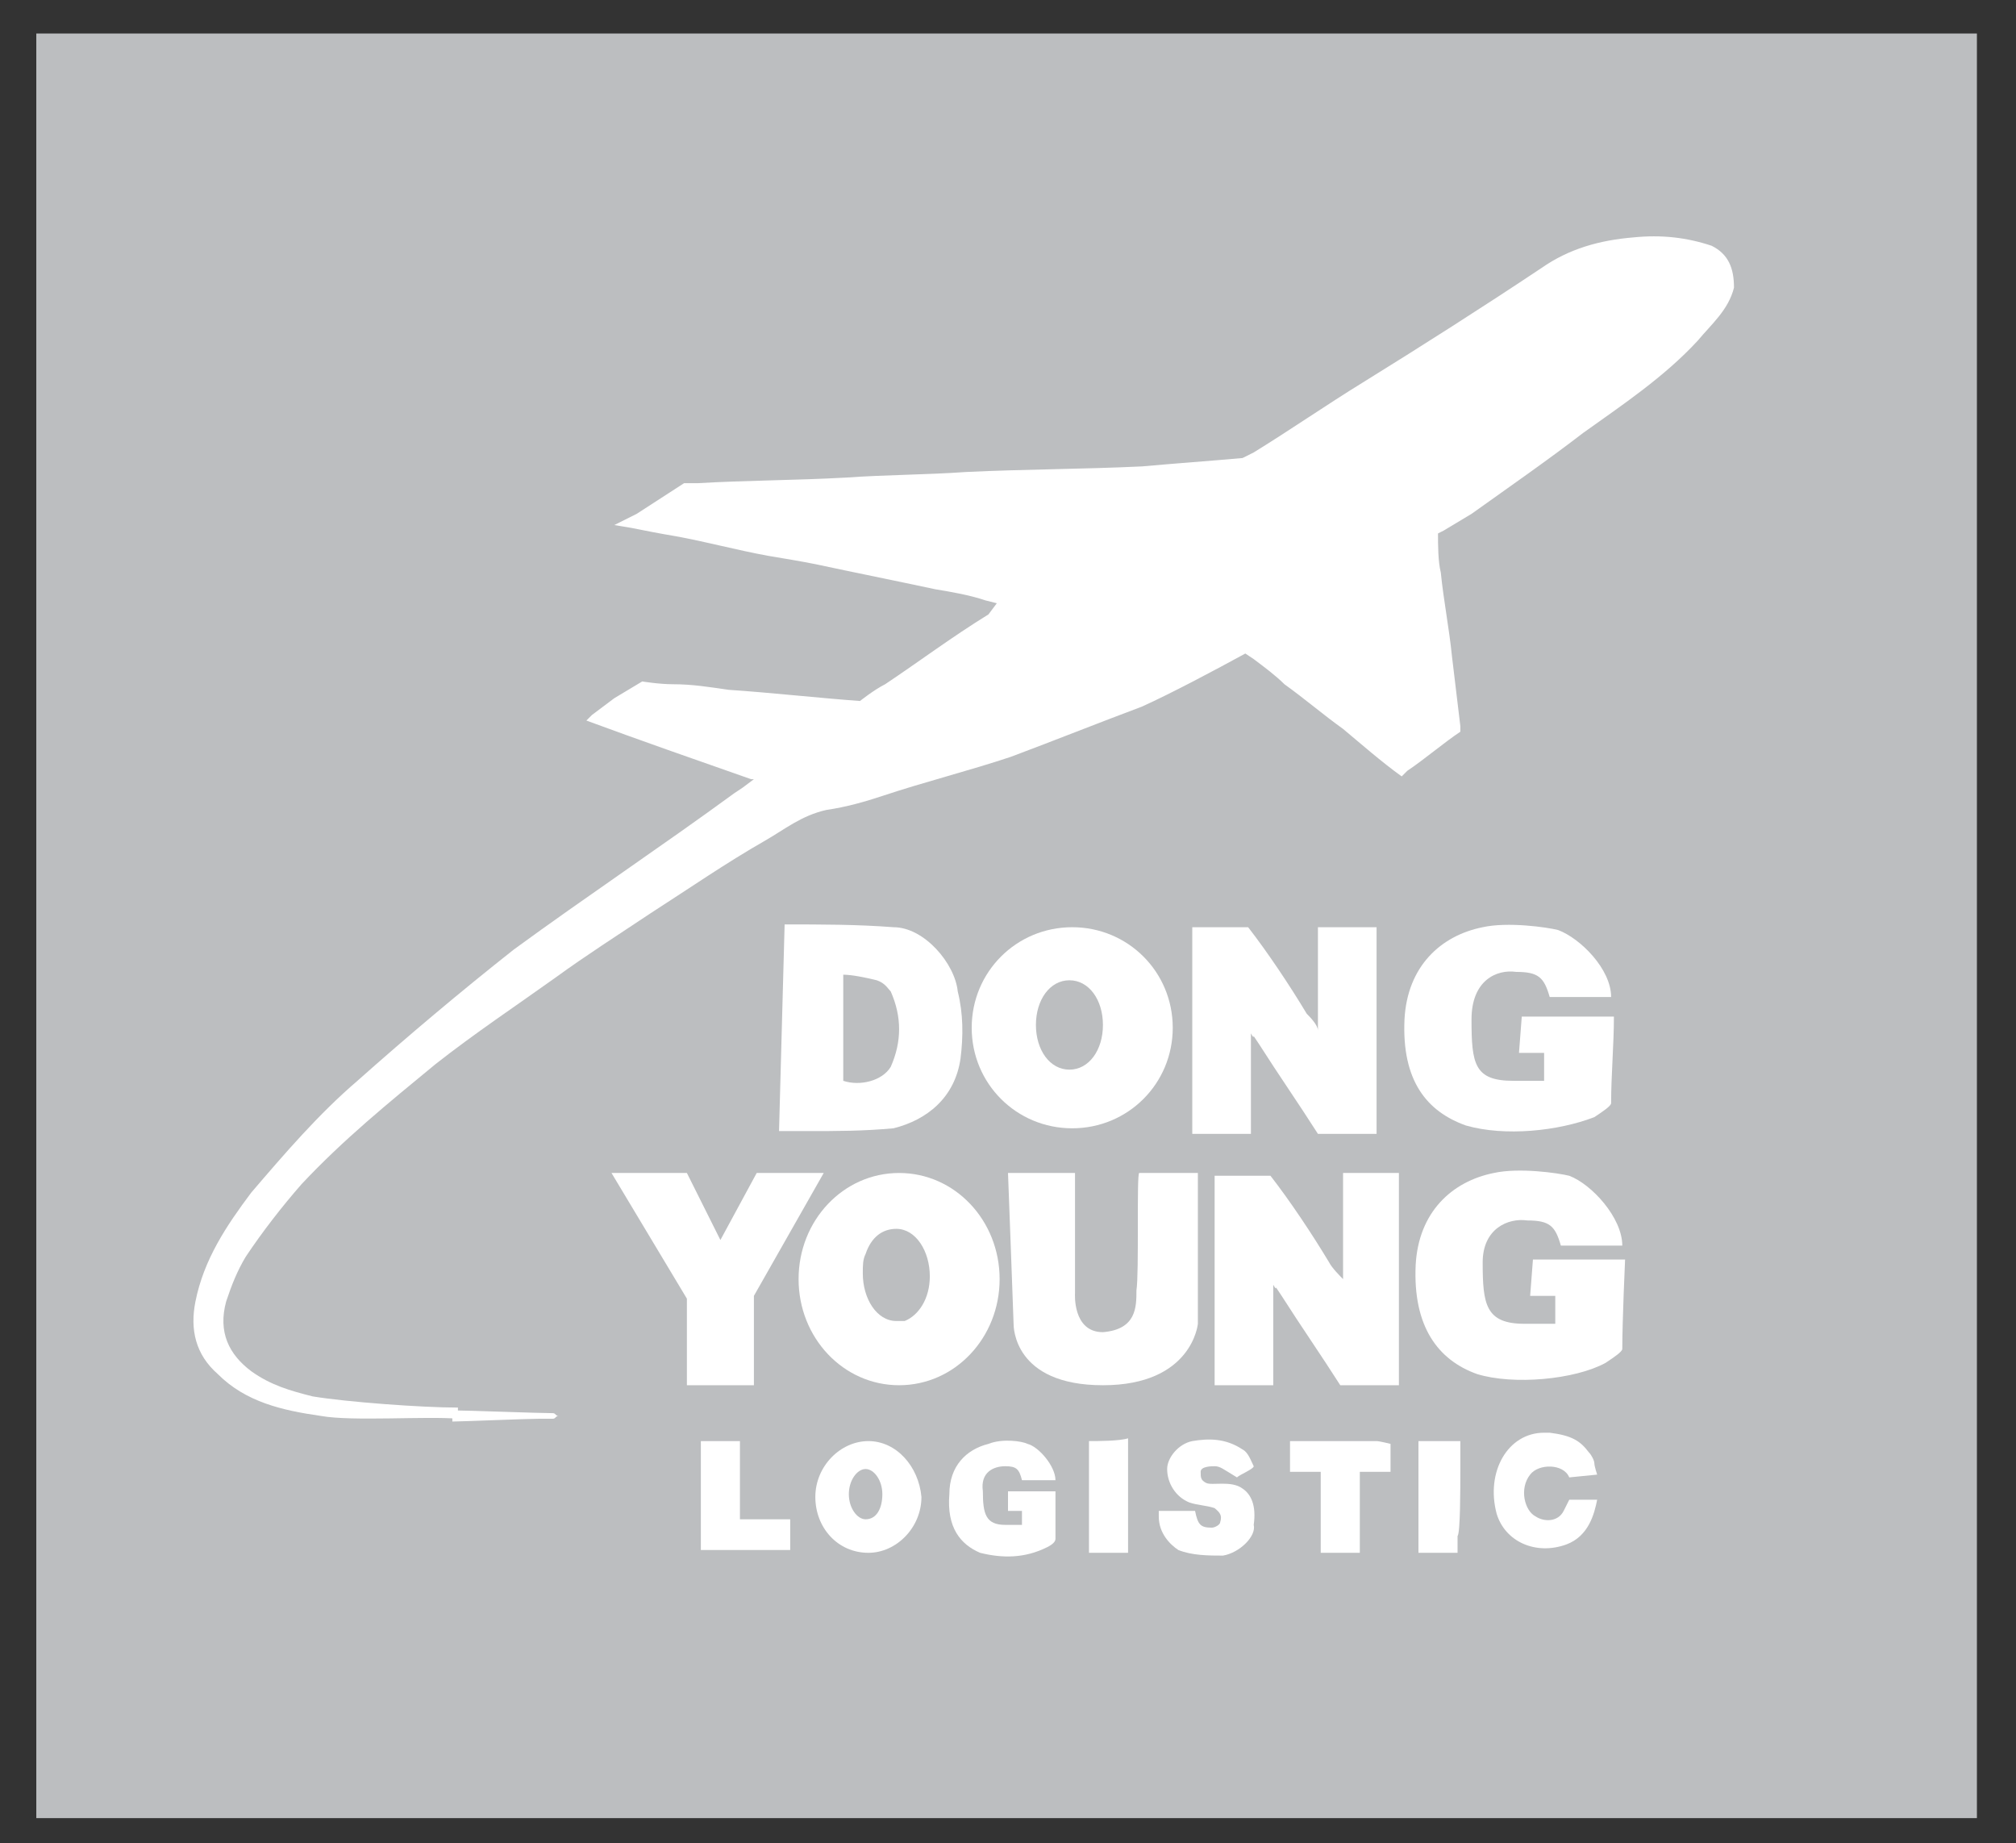
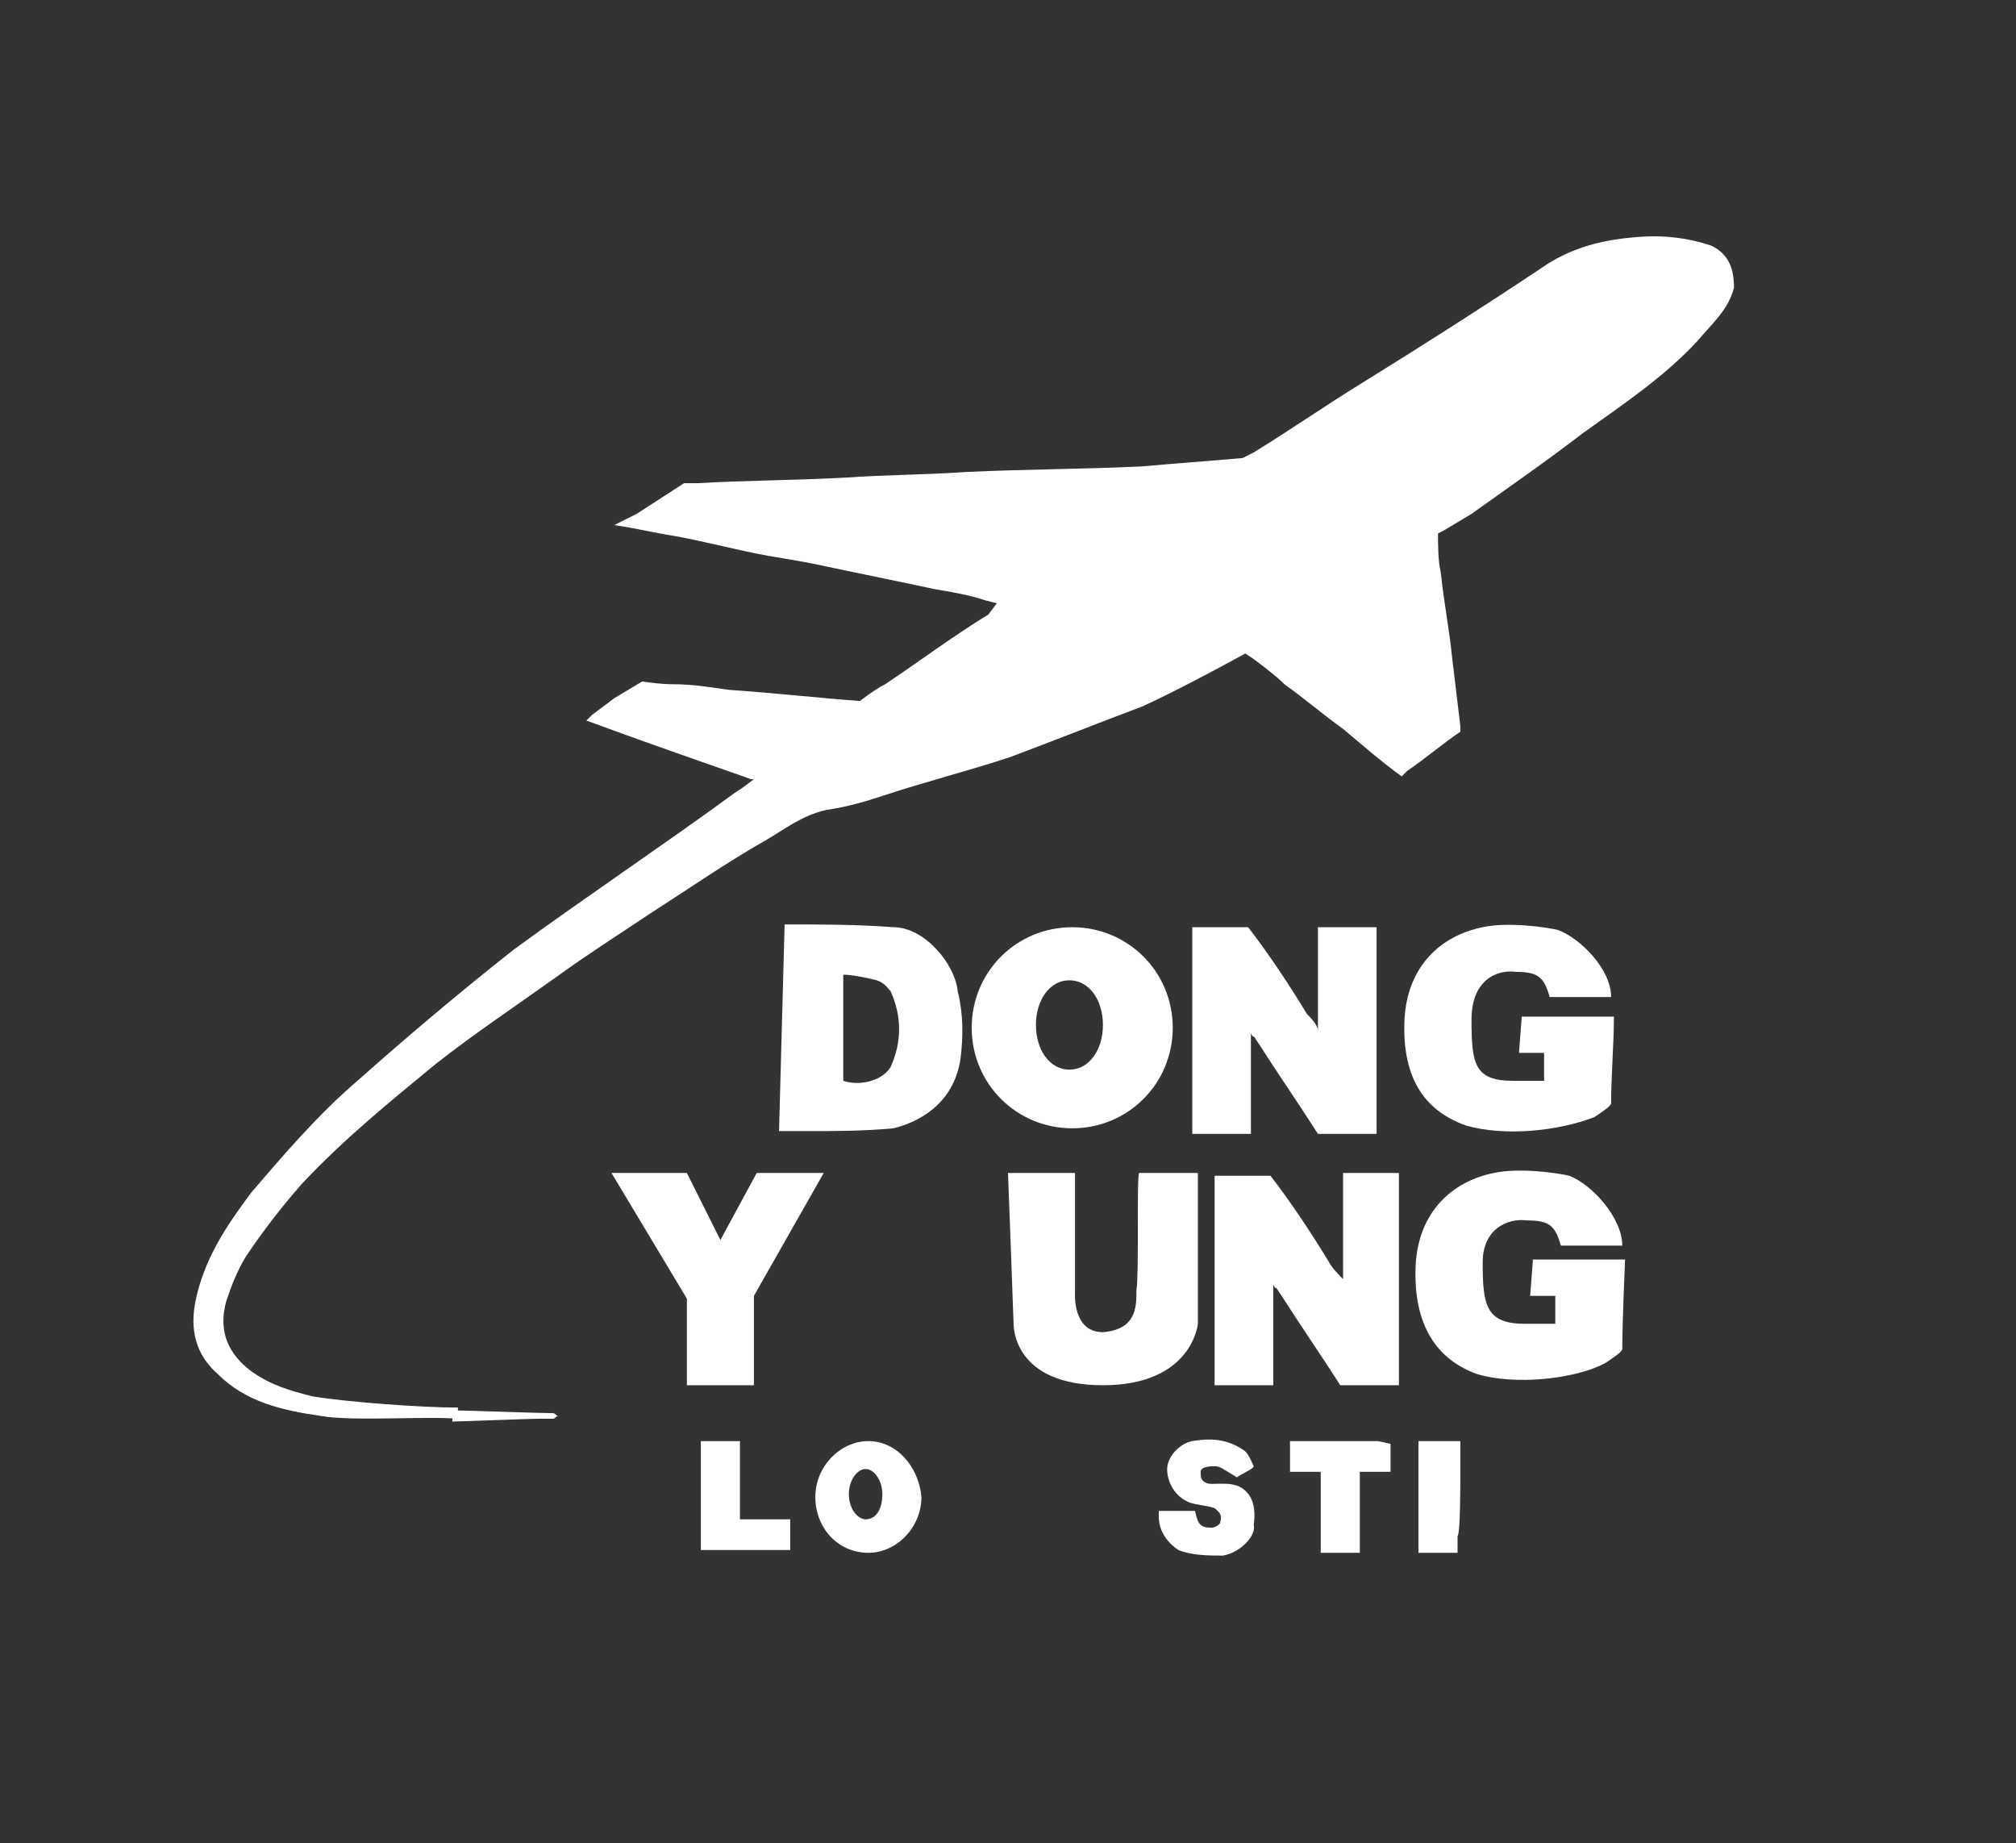
<svg xmlns="http://www.w3.org/2000/svg" version="1.1" id="Layer_1" x="0px" y="0px" viewBox="0 0 72.2 66" style="enable-background:new 0 0 72.2 66;" xml:space="preserve">
  <rect x="0" y="0" width="72.2" height="66" fill="#333333" stroke="none" />
  <style type="text/css">
	.st0{fill:#BCBEC0;}
	.st1{fill:#FFFFFF;}
</style>
-   <rect x="1.3" y="1.2" class="st0" width="69.5" height="63.9" />
  <path class="st1" d="M61.3,8.8c-0.9-0.3-1.8-0.4-2.8-0.3c-1.2,0.1-2.3,0.4-3.3,1.1c-2.1,1.4-4.3,2.8-6.4,4.1  c-1.3,0.8-2.6,1.7-3.9,2.5l-0.4,0.2c-1.1,0.1-2.5,0.2-3.6,0.3c-2.1,0.1-4.2,0.1-6.3,0.2c-1.4,0.1-2.9,0.1-4.3,0.2  c-1.8,0.1-3.6,0.1-5.3,0.2l-0.5,0l-1.7,1.1L22,18.8l0.6,0.1c0.5,0.1,1,0.2,1.6,0.3c1.1,0.2,2.2,0.5,3.3,0.7c0.6,0.1,1.2,0.2,1.7,0.3  c1.4,0.3,2.9,0.6,4.3,0.9c0.6,0.1,1.2,0.2,1.8,0.4l0.4,0.1L35.4,22c-1.3,0.8-2.5,1.7-3.7,2.5c-0.4,0.2-0.9,0.6-0.9,0.6  c-1.4-0.1-3.2-0.3-4.7-0.4c-0.7-0.1-1.3-0.2-2-0.2c-0.5,0-1.1-0.1-1.1-0.1L22,25l-0.8,0.6l-0.2,0.2c1.9,0.7,3.9,1.4,5.9,2.1l0.1,0  l-0.4,0.3l-0.3,0.2c-2.6,1.9-5.3,3.7-7.9,5.6c-1.9,1.5-3.8,3.1-5.6,4.7c-1.4,1.2-2.6,2.6-3.8,4c-0.9,1.2-1.7,2.4-2,3.9  c-0.2,1,0,1.9,0.8,2.6c1,1,2.3,1.3,3.7,1.5c1.1,0.2,3.8,0,4.9,0.1v-0.4c-1.3,0-4-0.2-5.2-0.4c-0.8-0.2-1.5-0.4-2.2-0.9  c-0.8-0.6-1.2-1.4-0.9-2.5c0.2-0.6,0.4-1.1,0.7-1.6c0.6-0.9,1.3-1.8,2-2.6c1.5-1.6,3.1-2.9,4.8-4.3c1.4-1.1,2.9-2.1,4.3-3.1  c1.1-0.8,2.2-1.5,3.4-2.3c1.4-0.9,2.7-1.8,4.1-2.6c0.7-0.4,1.3-0.9,2.2-1.1c0.7-0.1,1.4-0.3,2-0.5c1.5-0.5,3.1-0.9,4.6-1.4  c1.6-0.6,3.1-1.2,4.7-1.8c1.1-0.5,2.6-1.3,3.7-1.9l0.3,0.2c0.4,0.3,0.8,0.6,1.1,0.9c0.7,0.5,1.4,1.1,2.1,1.6  c0.6,0.5,1.4,1.2,2.1,1.7l0.2-0.2c0.6-0.4,1.3-1,1.9-1.4l0-0.2c-0.1-0.8-0.2-1.7-0.3-2.5c-0.1-1-0.3-2-0.4-3c-0.1-0.4-0.1-1-0.1-1.4  l0.2-0.1l1-0.6c1.4-1,2.7-1.9,4-2.9c1.4-1,2.9-2,4.1-3.3c0.5-0.6,1.1-1.1,1.3-1.9C62.1,9.6,61.9,9.1,61.3,8.8z" />
  <path class="st1" d="M46.8,36.3c-0.6-1-1.4-2.2-2.1-3.1l-0.4,0c0,0-0.7,0-1.1,0l-0.5,0c0,0.5,0,0.9,0,1.3c0,0.9,0,1.8,0,2.7l0,3.4  l2.1,0l0-0.3c0-0.9,0-1.8,0-2.7c0-0.1,0-0.6,0-0.6s0.1,0.2,0.1,0.1c0,0,0.2,0.3,0.2,0.3c0.7,1.1,1.4,2.1,2.1,3.2l0.2,0l1.9,0l0-0.2  l0-0.7c0-2,0-4.1,0-6.1v-0.4h-1.8h-0.3c0,0.9,0,2.1,0,3c0,0.2,0,0.7,0,0.7C47.2,36.7,46.9,36.4,46.8,36.3z" />
  <path class="st1" d="M32,40.4c1.2-0.3,2.2-1.1,2.4-2.5c0.1-0.8,0.1-1.6-0.1-2.4c-0.1-1-1.2-2.3-2.3-2.3c-1.3-0.1-2.6-0.1-3.9-0.1  l-0.2,7.4l0.3,0l0.7,0C30,40.5,30.9,40.5,32,40.4z M30.2,34.9c0.3,0,0.8,0.1,1.2,0.2c0.3,0.1,0.4,0.3,0.5,0.4c0.4,0.9,0.4,1.8,0,2.7  c-0.3,0.5-1.1,0.7-1.7,0.5L30.2,34.9z" />
-   <path class="st1" d="M36,52.5c0.4,0,0.5,0.1,0.6,0.5l1.2,0c0-0.5-0.6-1.2-1-1.3c-0.2-0.1-0.9-0.2-1.4,0c-0.8,0.2-1.4,0.8-1.4,1.8  c-0.1,1.2,0.4,1.8,1.1,2.1c0.8,0.2,1.6,0.2,2.4-0.2c0.2-0.1,0.3-0.2,0.3-0.3l0-1.7l-1.7,0l0,0.7h0.5l0,0.3l0,0.2c0,0-0.4,0-0.6,0  c-0.7,0-0.8-0.4-0.8-1.2C35.1,52.7,35.6,52.5,36,52.5z" />
  <path class="st1" d="M44.5,53.3c-0.4-0.3-1.1-0.1-1.3-0.2c-0.2-0.1-0.2-0.2-0.2-0.4c0-0.2,0.4-0.2,0.5-0.2c0.2,0,0.3,0.1,0.8,0.4  c0.1-0.1,0.6-0.3,0.6-0.4c-0.1-0.2-0.2-0.5-0.4-0.6c-0.6-0.4-1.2-0.4-1.8-0.3c-0.5,0.1-0.9,0.6-0.9,1c0,0.5,0.3,1,0.8,1.2  c0.3,0.1,0.6,0.1,0.9,0.2c0.1,0.1,0.3,0.2,0.2,0.5c0,0.1-0.2,0.2-0.3,0.2c-0.4,0-0.5-0.1-0.6-0.6c-0.4,0-1.3,0-1.3,0l0,0.2  c0,0.6,0.4,1,0.7,1.2c0.5,0.2,1.1,0.2,1.6,0.2c0.6-0.1,1.2-0.7,1.1-1.1C45,53.9,44.8,53.5,44.5,53.3z" />
  <path class="st1" d="M49.3,51.6c-0.8,0-1.6,0-2.3,0c-0.4,0-0.8,0-0.8,0l0,1.1l0.8,0l0.3,0l0,2.9l1,0l0.4,0l0-2.9l0.6,0  c0.3,0,0.5,0,0.5,0s0-0.4,0-0.6c0-0.2,0-0.4,0-0.4S49.4,51.6,49.3,51.6z" />
  <path class="st1" d="M26.5,54.4l0-2.8h-1.4c0,1.2,0,2.4,0,3.5c0,0.3,0,0.4,0,0.4l2.7,0l0.5,0l0-1.1L26.5,54.4z" />
-   <path class="st1" d="M39,51.6l0,3.9v0.1l1.4,0l0-0.6c0-0.1,0-0.2,0-0.4c0-0.9,0-1.8,0-2.7v-0.4C40.1,51.6,39.3,51.6,39,51.6z" />
-   <path class="st1" d="M16.2,50.9C16.2,50.9,16.2,50.9,16.2,50.9L16.2,50.9c0.3,0,2.7-0.1,3.1-0.1c0,0,0,0,0,0c0.2,0,0.3,0,0.5,0  c0.1,0,0.1-0.1,0.2-0.1c-0.1,0-0.1-0.1-0.2-0.1c-0.5,0-3.1-0.1-3.6-0.1v0c0,0,0,0,0,0V50.9z" />
+   <path class="st1" d="M16.2,50.9C16.2,50.9,16.2,50.9,16.2,50.9L16.2,50.9c0.3,0,2.7-0.1,3.1-0.1c0,0,0,0,0,0c0.2,0,0.3,0,0.5,0  c0.1,0,0.1-0.1,0.2-0.1c-0.1,0-0.1-0.1-0.2-0.1c-0.5,0-3.1-0.1-3.6-0.1v0c0,0,0,0,0,0V50.9" />
  <path class="st1" d="M16.2,50.9v-0.4c0,0,0,0,0,0L16.2,50.9C16.2,50.9,16.2,50.9,16.2,50.9z" />
  <path class="st1" d="M31.1,51.6c-1,0-1.9,0.9-1.9,2c0,1.1,0.8,2,1.9,2c1,0,1.9-0.9,1.9-2C32.9,52.5,32.1,51.6,31.1,51.6z M31,54.4  c-0.3,0-0.6-0.4-0.6-0.9c0-0.5,0.3-0.9,0.6-0.9c0.3,0,0.6,0.4,0.6,0.9C31.6,54,31.4,54.4,31,54.4z M32.3,53.7  C32.3,53.7,32.3,53.6,32.3,53.7C32.3,53.6,32.3,53.6,32.3,53.7C32.3,53.6,32.3,53.6,32.3,53.7C32.3,53.6,32.3,53.7,32.3,53.7z" />
  <path class="st1" d="M32.3,53.6C32.3,53.6,32.3,53.7,32.3,53.6C32.3,53.7,32.3,53.6,32.3,53.6C32.3,53.6,32.3,53.6,32.3,53.6  C32.3,53.6,32.3,53.6,32.3,53.6z" />
  <path class="st1" d="M48.1,42c0,0.9,0,2.1,0,3.1c0,0.2,0,0.7,0,0.7c-0.1-0.1-0.4-0.4-0.5-0.6c-0.6-1-1.4-2.2-2.1-3.1l-0.4,0  c0,0-0.7,0-1.1,0l-0.5,0c0,0.5,0,0.9,0,1.4c0,0.9,0,1.8,0,2.7l0,3.4l2.1,0l0-0.3c0-0.9,0-1.8,0-2.7c0-0.1,0-0.6,0-0.6  s0.1,0.2,0.1,0.1c0,0,0.2,0.3,0.2,0.3c0.7,1.1,1.4,2.1,2.1,3.2l0.2,0l1.9,0l0-0.2l0-0.7c0-2,0-4.1,0-6.1V42h-1.8H48.1z" />
  <polygon class="st1" points="27,49.6 27,46.4 29.5,42 27.1,42 25.8,44.4 24.6,42 21.9,42 24.6,46.5 24.6,49.6 " />
  <path class="st1" d="M40.7,46.2c0,0.6,0,1.4-1.2,1.5c-1.1,0-1-1.4-1-1.4l0-4.3h-2.4c0,0,0.2,5.3,0.2,5.4c0,0.1,0,2.2,3.2,2.2  c3.2,0,3.4-2.2,3.4-2.2L42.9,42h-2.1C40.7,42,40.8,45.6,40.7,46.2z" />
-   <path class="st1" d="M32.2,42c-2,0-3.6,1.7-3.6,3.8c0,2.1,1.6,3.8,3.6,3.8c2,0,3.6-1.7,3.6-3.8C35.8,43.7,34.2,42,32.2,42z   M32.1,47.3c-0.7,0-1.2-0.8-1.2-1.7c0-0.3,0-0.5,0.1-0.7c0.2-0.6,0.6-0.9,1.1-0.9c0.7,0,1.2,0.8,1.2,1.7c0,0.8-0.4,1.4-0.9,1.6  C32.4,47.3,32.3,47.3,32.1,47.3z" />
  <path class="st1" d="M38.4,33.2c-2,0-3.6,1.6-3.6,3.6c0,2,1.6,3.6,3.6,3.6c2,0,3.6-1.6,3.6-3.6C42,34.8,40.4,33.2,38.4,33.2z   M38.3,38.3c-0.7,0-1.2-0.7-1.2-1.6s0.5-1.6,1.2-1.6s1.2,0.7,1.2,1.6S39,38.3,38.3,38.3z" />
  <path class="st1" d="M52.3,52.6c0-1.1,0-1,0-1c0,0-1.5,0-1.5,0v4c0,0,0.9,0,0.9,0c0,0,0.5,0,0.5,0l0-0.6  C52.3,54.9,52.3,53.3,52.3,52.6z" />
  <path class="st1" d="M54.3,34.8c0.8,0,1,0.2,1.2,0.9l2.2,0c0-1-1.1-2.1-1.9-2.4c-0.4-0.1-1.8-0.3-2.7-0.1c-1.5,0.3-2.7,1.4-2.8,3.3  c-0.1,2.2,0.8,3.3,2.2,3.8c1.4,0.4,3.3,0.2,4.6-0.3c0.3-0.2,0.6-0.4,0.6-0.5c0-1,0.1-2.1,0.1-3.1l-3.3,0l-0.1,1.3h0.9l0,0.6l0,0.4  c0,0-0.8,0-1.1,0c-1.4,0-1.5-0.6-1.5-2.2C52.7,35.1,53.6,34.7,54.3,34.8z" />
  <path class="st1" d="M54.7,43.7c0.8,0,1,0.2,1.2,0.9l2.2,0c0-1-1.1-2.2-1.9-2.5c-0.4-0.1-1.8-0.3-2.7-0.1c-1.5,0.3-2.7,1.4-2.8,3.3  c-0.1,2.2,0.8,3.4,2.2,3.9c1.3,0.4,3.5,0.2,4.6-0.4c0.3-0.2,0.6-0.4,0.6-0.5c0-1,0.1-3.2,0.1-3.2c0,0-3.3,0-3.3,0l-0.1,1.3h0.9  l0,0.6l0,0.4c0,0-0.8,0-1.1,0c-1.4,0-1.5-0.7-1.5-2.2C53.1,44,54,43.6,54.7,43.7z" />
-   <path class="st1" d="M56,54.1c-0.2,0.4-0.7,0.4-1,0.2c-0.4-0.2-0.6-1-0.2-1.5c0.3-0.4,1.2-0.4,1.4,0.1l1-0.1c0,0-0.1-0.3-0.1-0.4  c0-0.1-0.1-0.3-0.2-0.4c-0.3-0.4-0.6-0.6-1.4-0.7l-0.2,0c-1.3,0-2.1,1.4-1.7,2.9c0.3,1,1.4,1.5,2.5,1.1c0.8-0.3,1-1.1,1.1-1.6l-1,0  L56,54.1z" />
</svg>